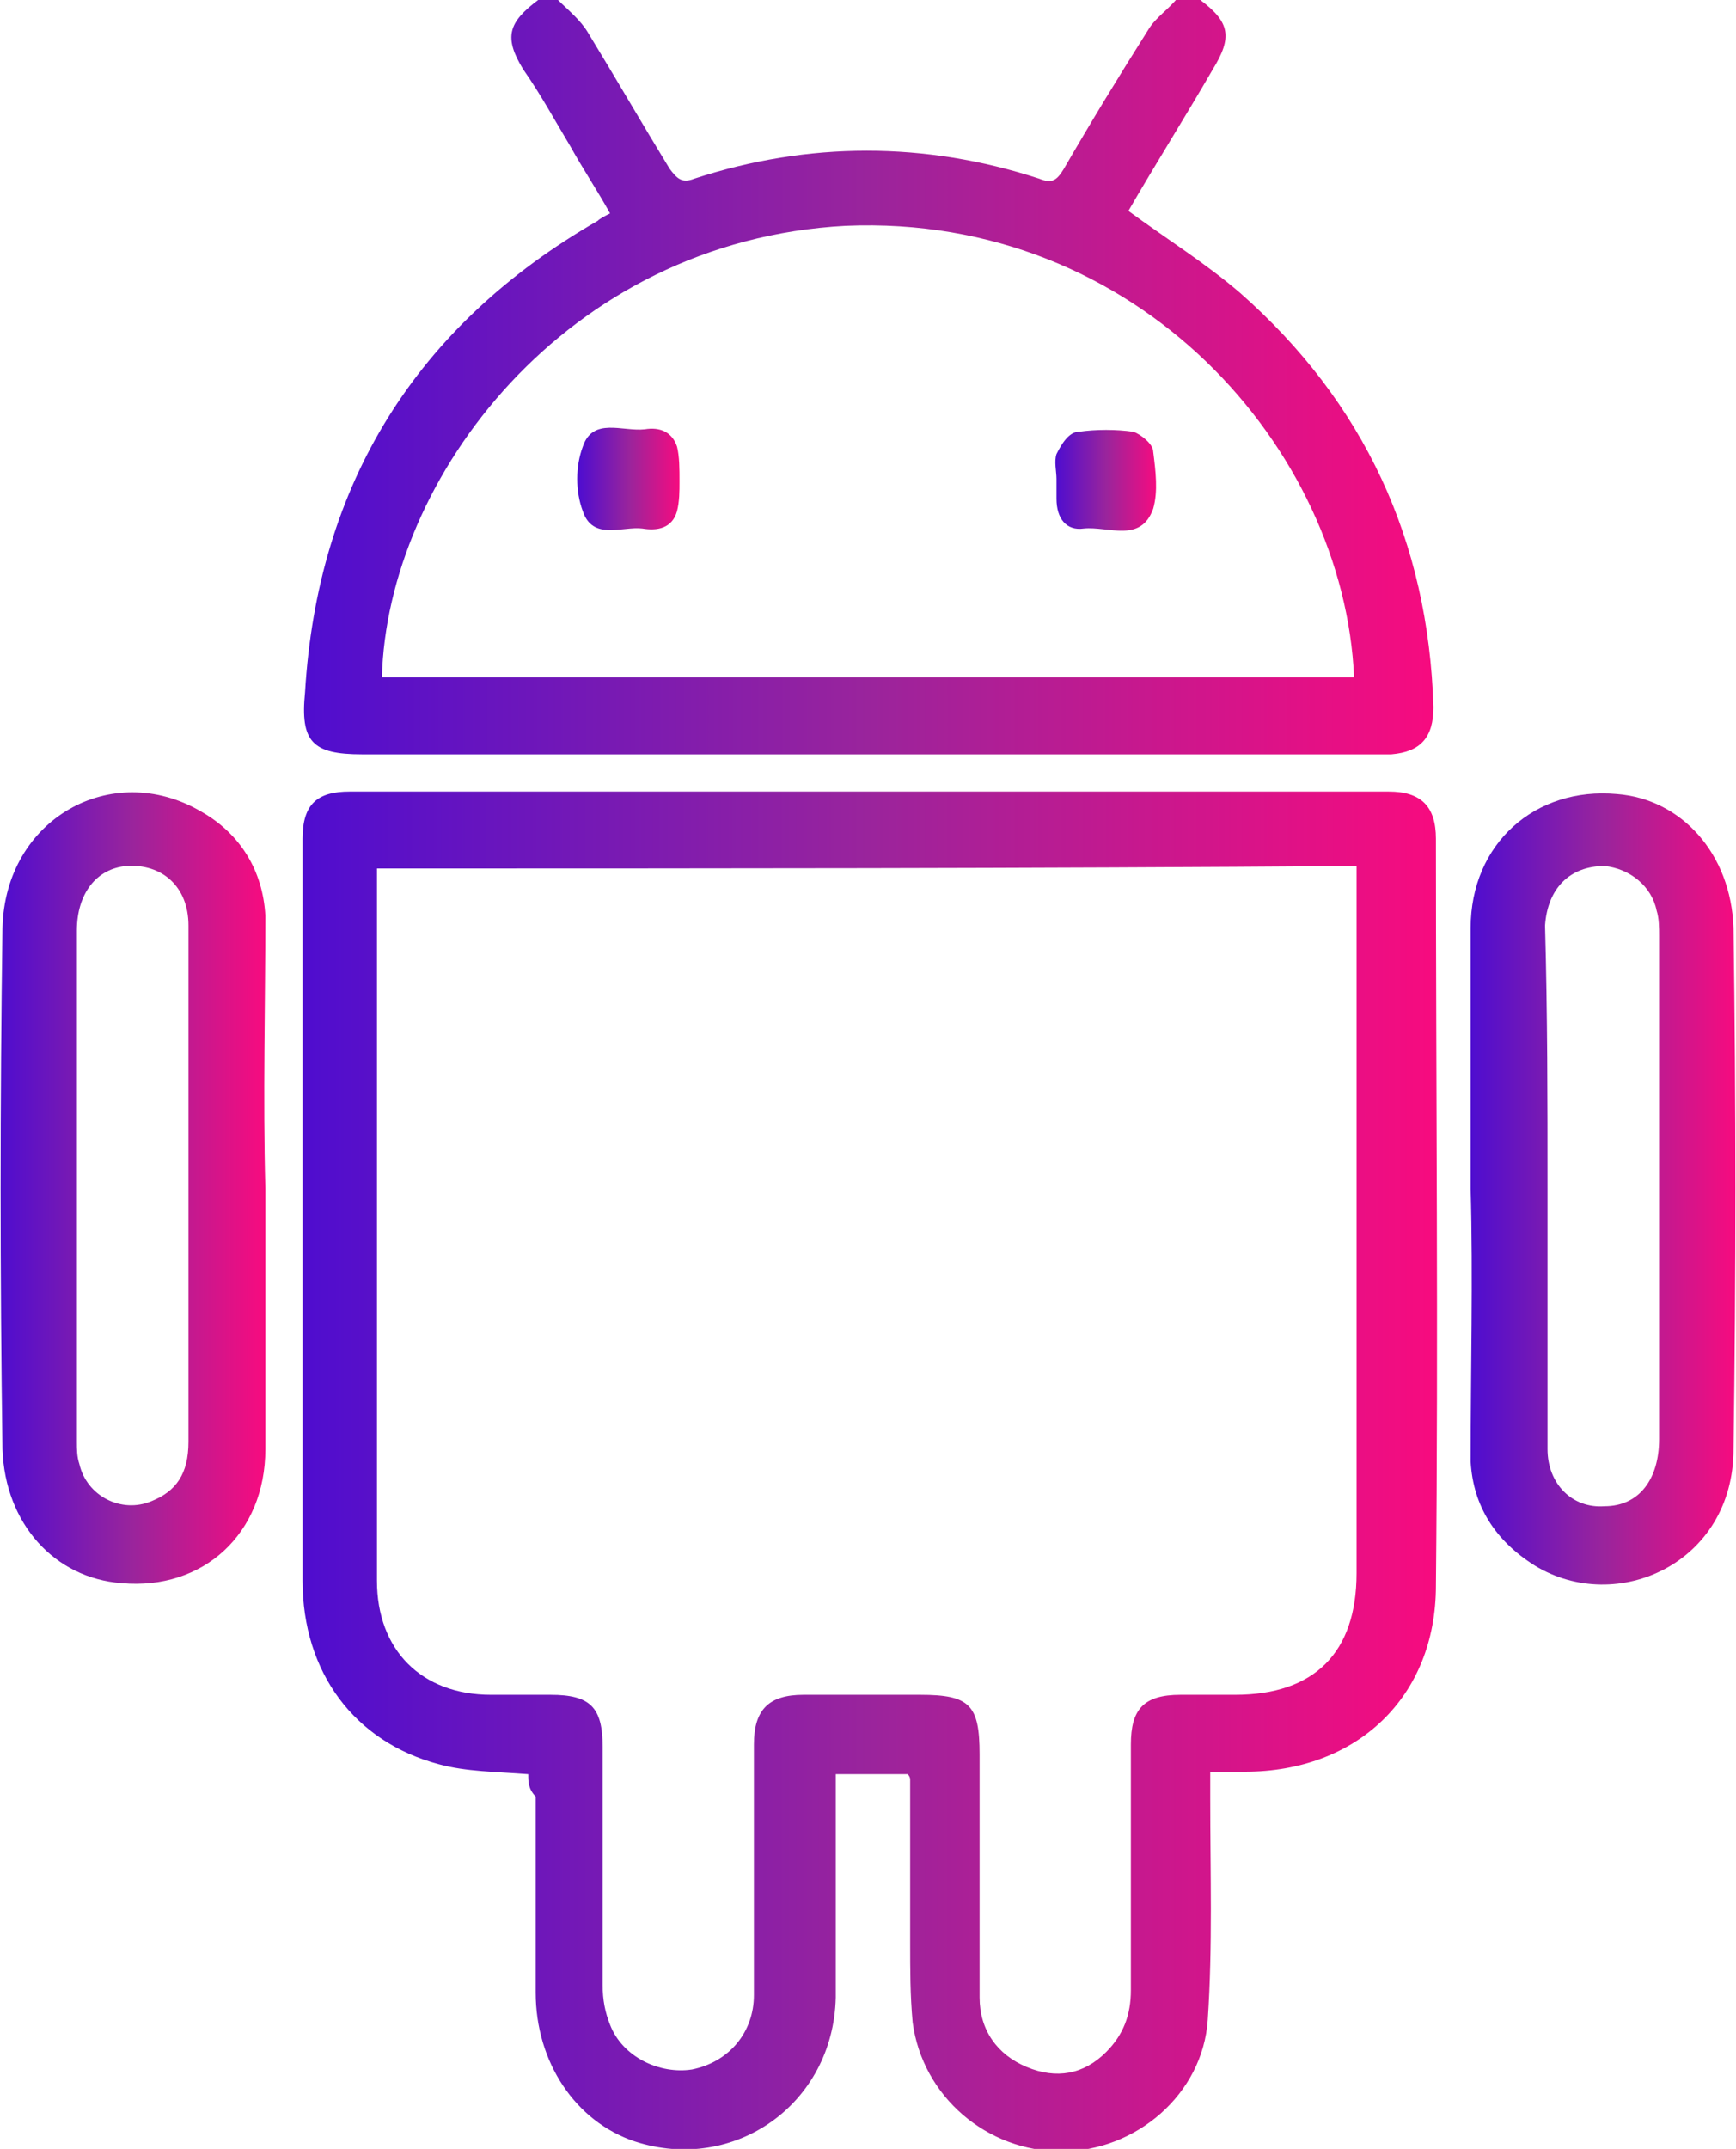
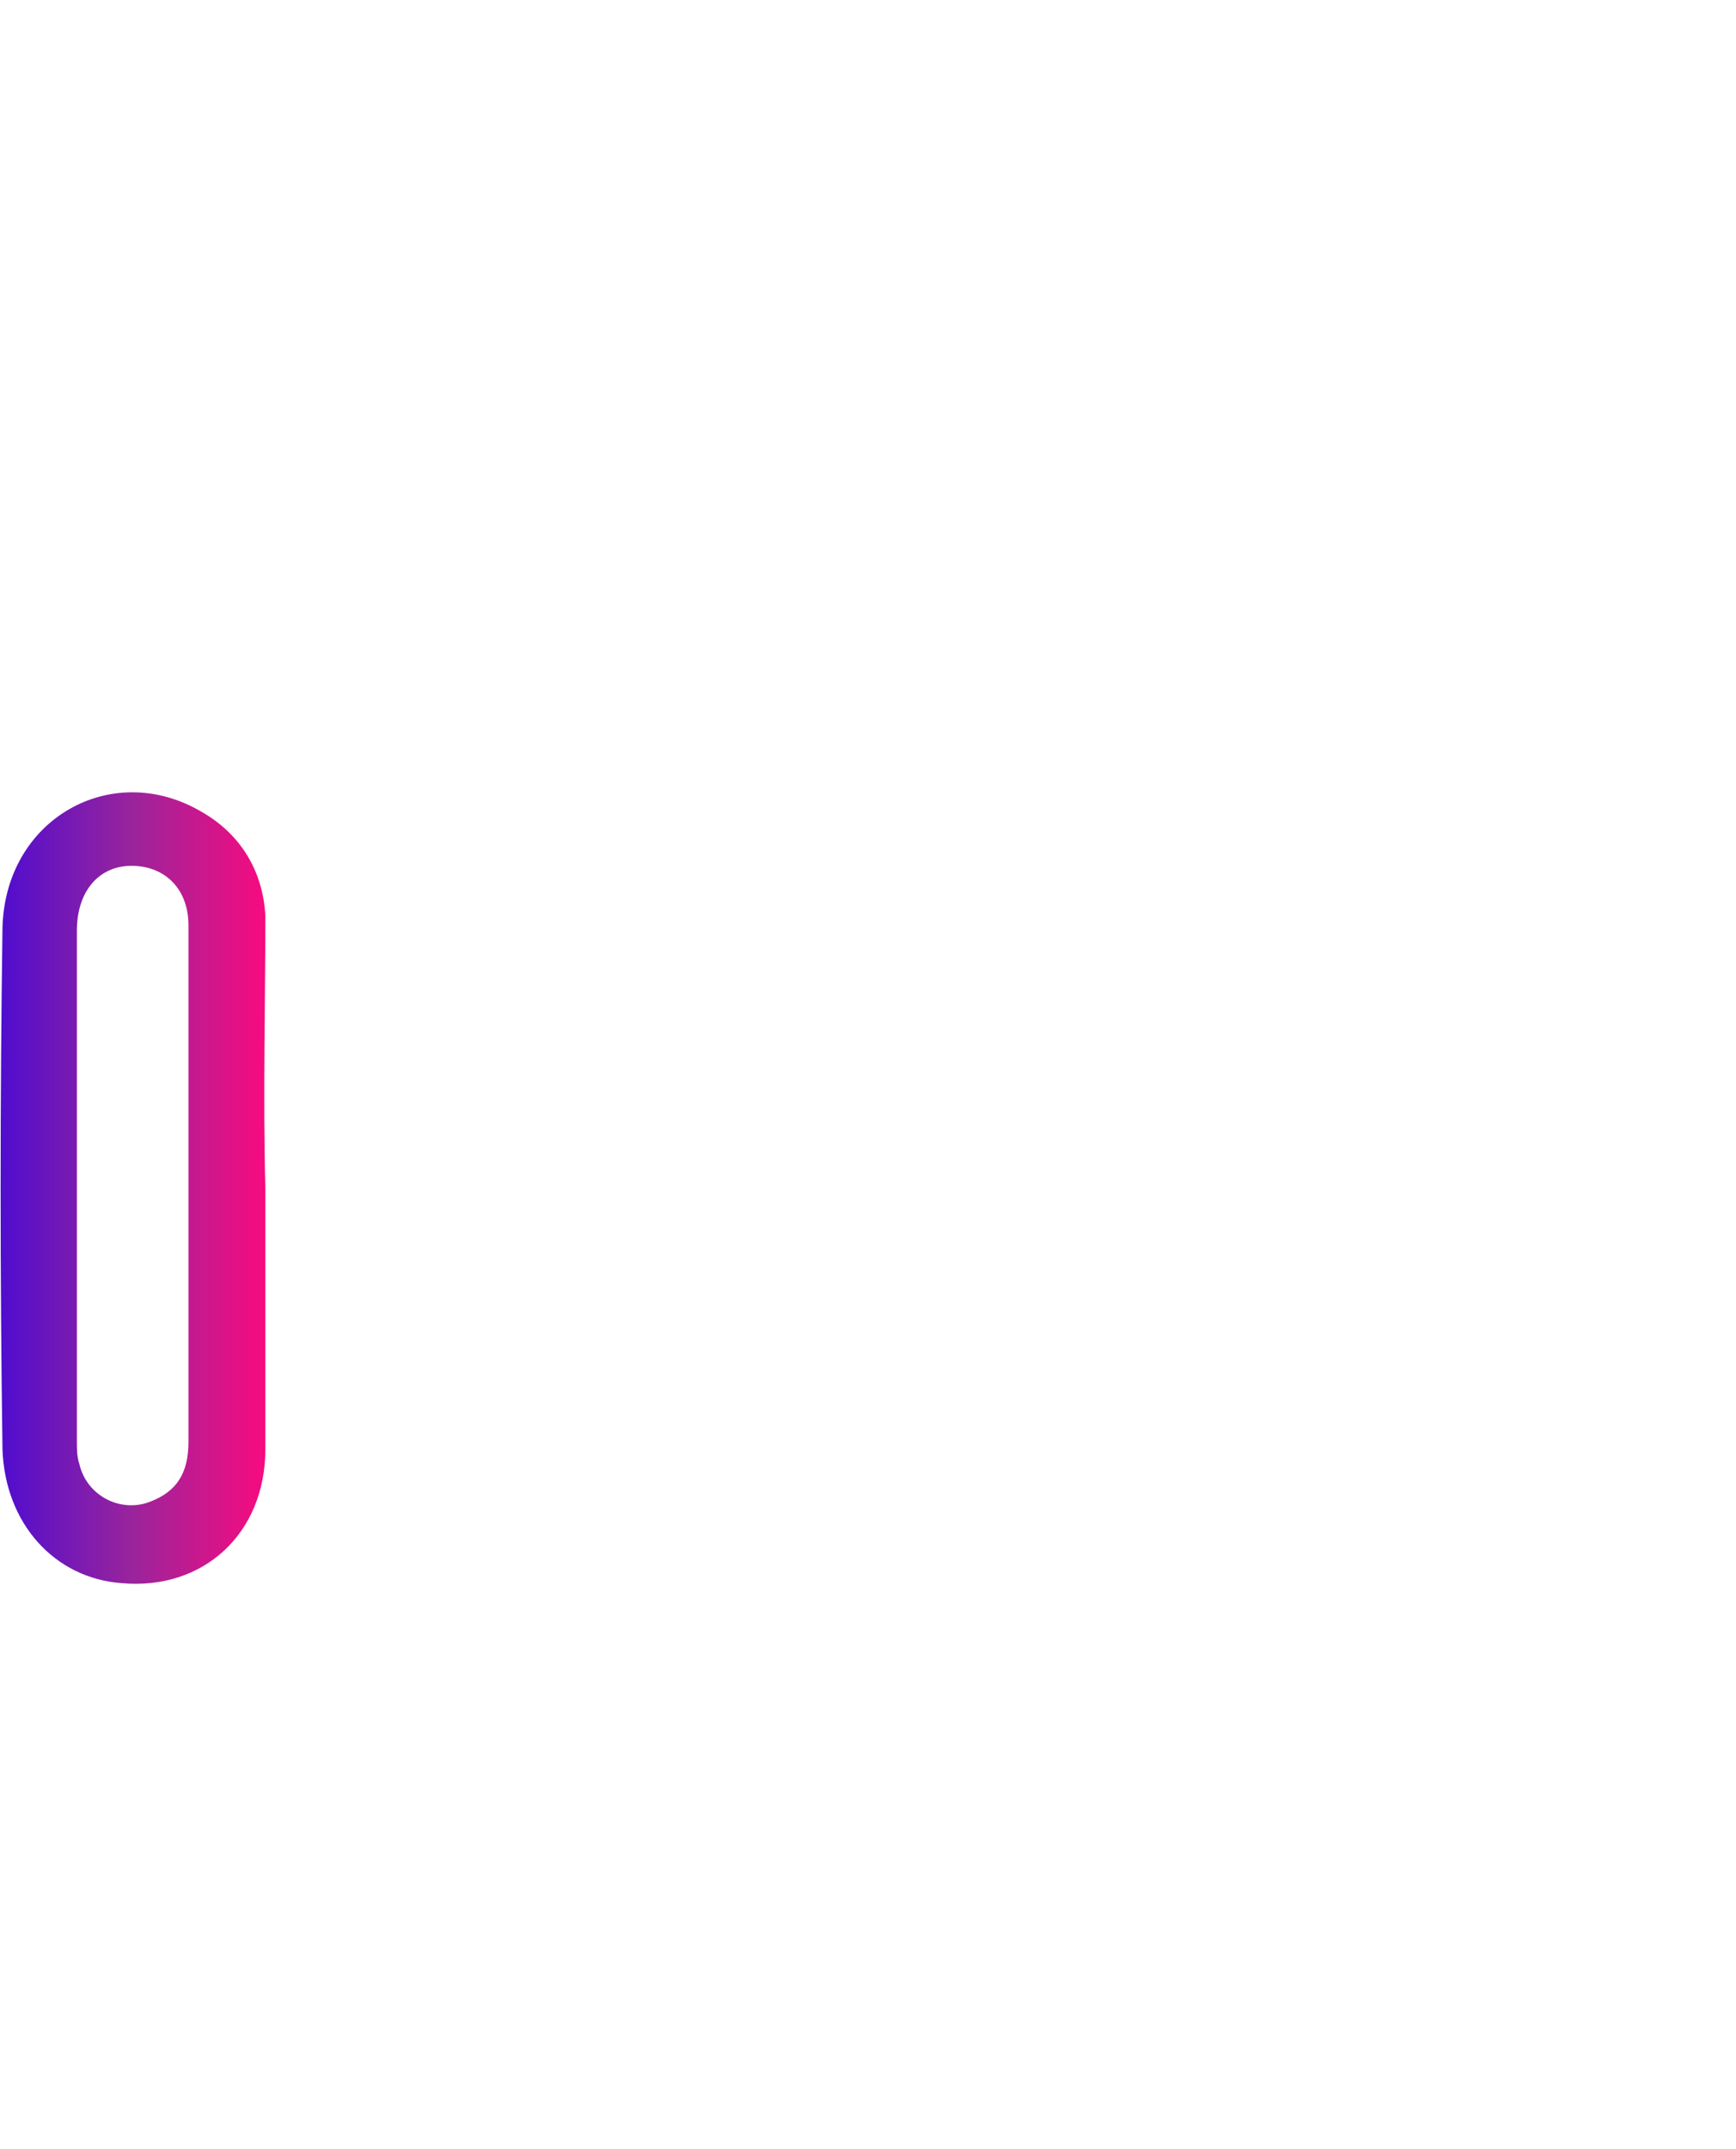
<svg xmlns="http://www.w3.org/2000/svg" version="1.1" id="Layer_1" x="0px" y="0px" viewBox="0 0 70 86.6" style="enable-background:new 0 0 70 86.6;" xml:space="preserve">
  <style type="text/css">
	.st0{fill:url(#SVGID_1_);}
	.st1{fill:url(#SVGID_2_);}
	.st2{fill:url(#SVGID_3_);}
	.st3{fill:url(#SVGID_4_);}
	.st4{fill:url(#SVGID_5_);}
	.st5{fill:url(#SVGID_6_);}
</style>
  <g>
    <linearGradient id="SVGID_1_" gradientUnits="userSpaceOnUse" x1="12.222" y1="15.207" x2="57.807" y2="15.207">
      <stop offset="0" style="stop-color:#4F0DCF" />
      <stop offset="0.5" style="stop-color:#9A249C" />
      <stop offset="1" style="stop-color:#F70B7F" />
    </linearGradient>
-     <path class="st0" d="M48.4,0c1.2,0.9,1.3,1.5,0.5,2.8c-1.1,1.9-2.3,3.8-3.4,5.7c1.5,1.1,3.1,2.1,4.5,3.3c5,4.4,7.6,10,7.8,16.7   c0,1.2-0.5,1.8-1.7,1.9c-0.2,0-0.5,0-0.7,0c-13.6,0-27.2,0-40.8,0c-2,0-2.5-0.5-2.3-2.5c0.5-8.4,4.5-14.8,11.8-19   c0.1-0.1,0.3-0.2,0.5-0.3c-0.5-0.9-1.1-1.8-1.6-2.7c-0.6-1-1.2-2.1-1.9-3.1c-0.8-1.3-0.6-1.9,0.6-2.8c0.3,0,0.6,0,0.8,0   c0.4,0.4,0.9,0.8,1.2,1.3C24.8,3.1,25.9,5,27,6.8c0.3,0.4,0.5,0.6,1,0.4c4.6-1.5,9.3-1.5,13.9,0c0.5,0.2,0.7,0.1,1-0.4   c1.1-1.9,2.2-3.7,3.4-5.6c0.3-0.5,0.8-0.8,1.2-1.3C47.8,0,48.1,0,48.4,0z M54.6,27.3c-0.4-9.2-8.7-18.7-20.5-18.2   C22.8,9.7,15.6,19.3,15.4,27.3C28.5,27.3,41.5,27.3,54.6,27.3z" />
    <linearGradient id="SVGID_2_" gradientUnits="userSpaceOnUse" x1="12.184" y1="59.271" x2="57.834" y2="59.271">
      <stop offset="0" style="stop-color:#4F0DCF" />
      <stop offset="0.5" style="stop-color:#9A249C" />
      <stop offset="1" style="stop-color:#F70B7F" />
    </linearGradient>
-     <path class="st1" d="M21.3,71.5c-1.3-0.1-2.5-0.1-3.6-0.4c-3.4-0.9-5.5-3.7-5.5-7.4c0-10,0-20,0-29.9c0-1.4,0.6-1.9,1.9-1.9   c14,0,27.9,0,41.9,0c1.3,0,1.9,0.6,1.9,1.9c0,10,0.1,20.1,0,30.1c0,4.5-3.2,7.5-7.7,7.5c-0.4,0-0.8,0-1.4,0c0,0.4,0,0.7,0,1.1   c0,3,0.1,5.9-0.1,8.9c-0.2,3-2.9,5.3-5.9,5.3c-3,0-5.6-2.2-6-5.2c-0.1-1.1-0.1-2.1-0.1-3.2c0-2.2,0-4.4,0-6.6c0,0,0-0.1-0.1-0.2   c-0.9,0-1.9,0-2.9,0c0,0.3,0,0.6,0,0.9c0,2.7,0,5.4,0,8.1c-0.1,4.3-4.1,7.1-8.1,5.8c-2.4-0.8-4-3.2-4-6c0-2.6,0-5.2,0-7.9   C21.3,72.1,21.3,71.8,21.3,71.5z M15.2,35c0,0.4,0,0.8,0,1.1c0,5.6,0,11.2,0,16.8c0,3.6,0,7.2,0,10.8c0,2.8,1.8,4.6,4.6,4.6   c0.8,0,1.6,0,2.4,0c1.6,0,2.1,0.5,2.1,2.1c0,3.2,0,6.4,0,9.6c0,0.6,0.1,1.1,0.3,1.6c0.5,1.3,2,2,3.3,1.8c1.5-0.3,2.5-1.5,2.5-3   c0-3.4,0-6.8,0-10.1c0-1.4,0.6-2,2-2c1.6,0,3.2,0,4.7,0c2,0,2.4,0.4,2.4,2.4c0,3.3,0,6.5,0,9.8c0,1.3,0.7,2.3,1.9,2.8   c1.2,0.5,2.3,0.3,3.2-0.6c0.7-0.7,1-1.5,1-2.5c0-3.3,0-6.6,0-9.9c0-1.4,0.5-2,2-2c0.7,0,1.5,0,2.2,0c3.2,0,4.9-1.7,4.9-4.9   c0-9.2,0-18.4,0-27.6c0-0.3,0-0.6,0-0.9C41.5,35,28.4,35,15.2,35z" />
    <linearGradient id="SVGID_3_" gradientUnits="userSpaceOnUse" x1="0" y1="47.853" x2="10.683" y2="47.853">
      <stop offset="0" style="stop-color:#4F0DCF" />
      <stop offset="0.5" style="stop-color:#9A249C" />
      <stop offset="1" style="stop-color:#F70B7F" />
    </linearGradient>
    <path class="st2" d="M10.7,47.9c0,3.5,0,7,0,10.5c0,3.4-2.5,5.7-5.8,5.4c-2.7-0.2-4.7-2.4-4.8-5.4c-0.1-7-0.1-14,0-21   c0.1-4.4,4.4-6.8,8-4.7c1.6,0.9,2.5,2.4,2.6,4.2C10.7,40.5,10.6,44.2,10.7,47.9C10.7,47.9,10.7,47.9,10.7,47.9z M7.6,47.9   c0-3.5,0-7,0-10.6c0-1.6-1.1-2.5-2.5-2.4c-1.2,0.1-2,1.1-2,2.6c0,6.9,0,13.7,0,20.6c0,0.3,0,0.6,0.1,0.9c0.3,1.3,1.7,2,2.9,1.5   c1-0.4,1.5-1.1,1.5-2.4C7.6,54.8,7.6,51.4,7.6,47.9z" />
    <linearGradient id="SVGID_4_" gradientUnits="userSpaceOnUse" x1="59.33" y1="47.881" x2="70" y2="47.881">
      <stop offset="0" style="stop-color:#4F0DCF" />
      <stop offset="0.5" style="stop-color:#9A249C" />
      <stop offset="1" style="stop-color:#F70B7F" />
    </linearGradient>
-     <path class="st3" d="M59.3,47.9c0-3.5,0-7,0-10.5c0-3.4,2.6-5.7,5.9-5.4c2.6,0.2,4.6,2.4,4.7,5.4c0.1,7,0.1,14,0,21   c0,4.6-4.7,6.7-8,4.7c-1.6-1-2.5-2.4-2.6-4.2C59.3,55.2,59.4,51.5,59.3,47.9C59.4,47.9,59.3,47.9,59.3,47.9z M62.4,47.9   c0,0.6,0,1.3,0,1.9c0,2.9,0,5.7,0,8.6c0,1.4,1,2.4,2.3,2.3c1.4,0,2.2-1.1,2.2-2.7c0-6.8,0-13.5,0-20.3c0-0.3,0-0.7-0.1-1   c-0.2-1-1.1-1.7-2.1-1.8c-1.4,0-2.3,0.9-2.4,2.4C62.4,40.9,62.4,44.4,62.4,47.9z" />
    <linearGradient id="SVGID_5_" gradientUnits="userSpaceOnUse" x1="23.34" y1="19.27" x2="27.424" y2="19.27">
      <stop offset="0" style="stop-color:#4F0DCF" />
      <stop offset="0.5" style="stop-color:#9A249C" />
      <stop offset="1" style="stop-color:#F70B7F" />
    </linearGradient>
-     <path class="st4" d="M27.4,19.4c0,0.4,0,0.8-0.1,1.2c-0.2,0.7-0.8,0.8-1.4,0.7c-0.8-0.1-2,0.5-2.4-0.7c-0.3-0.8-0.3-1.8,0-2.6   c0.4-1.2,1.6-0.6,2.5-0.7c0.6-0.1,1.1,0.1,1.3,0.7C27.4,18.4,27.4,18.9,27.4,19.4z" />
    <linearGradient id="SVGID_6_" gradientUnits="userSpaceOnUse" x1="42.58" y1="19.291" x2="46.659" y2="19.291">
      <stop offset="0" style="stop-color:#4F0DCF" />
      <stop offset="0.5" style="stop-color:#9A249C" />
      <stop offset="1" style="stop-color:#F70B7F" />
    </linearGradient>
-     <path class="st5" d="M42.6,19.3c0-0.3-0.1-0.7,0-1c0.2-0.4,0.5-0.9,0.9-0.9c0.7-0.1,1.5-0.1,2.2,0c0.3,0.1,0.8,0.5,0.8,0.8   c0.1,0.8,0.2,1.6,0,2.3c-0.5,1.4-1.8,0.7-2.8,0.8c-0.7,0.1-1.1-0.4-1.1-1.2C42.6,19.8,42.6,19.5,42.6,19.3   C42.6,19.3,42.6,19.3,42.6,19.3z" />
  </g>
</svg>